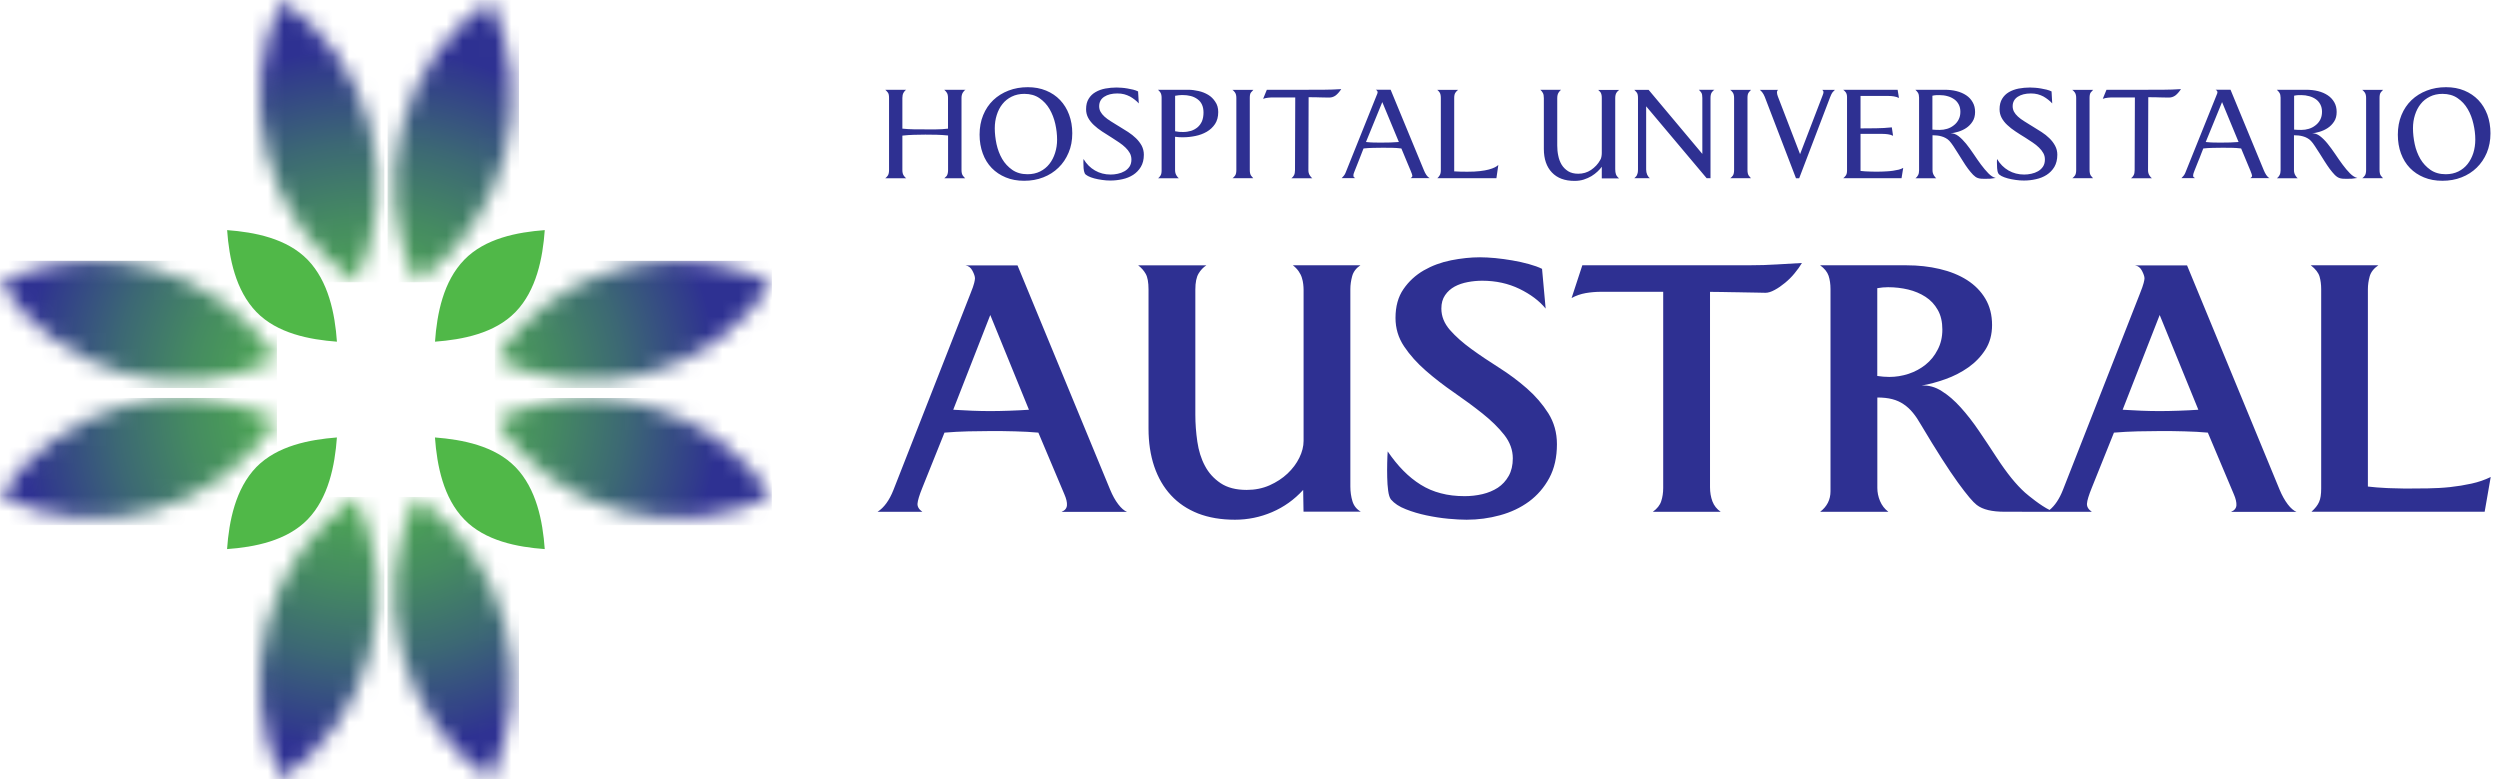
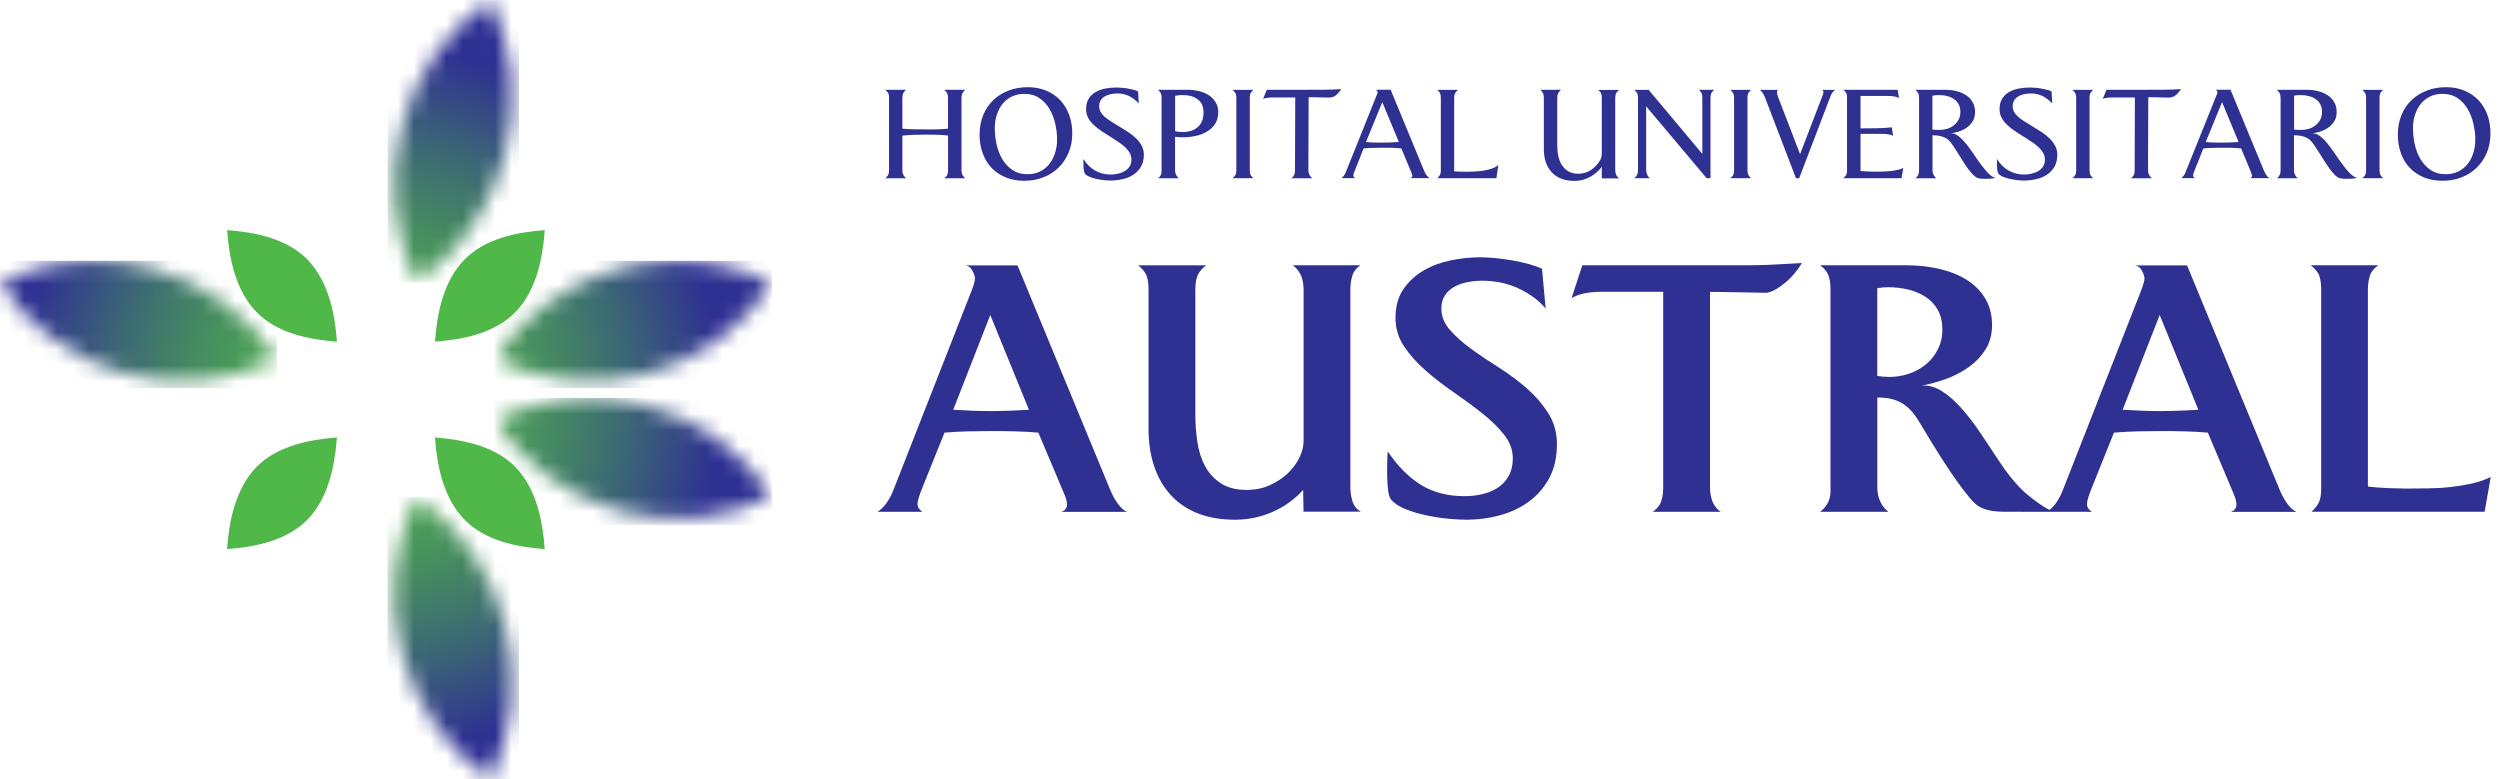
<svg xmlns="http://www.w3.org/2000/svg" width="154" height="48" viewBox="0 0 154 48" fill="none">
  <path fill-rule="evenodd" clip-rule="evenodd" d="M65.823 9.409C65.978 9.051 66.052 8.651 66.052 8.21C66.052 7.796 65.986 7.415 65.856 7.064C65.727 6.714 65.542 6.416 65.302 6.163C65.065 5.914 64.776 5.718 64.436 5.579C64.096 5.439 63.722 5.371 63.312 5.371C62.887 5.371 62.491 5.439 62.129 5.579C61.766 5.718 61.452 5.914 61.185 6.167C60.919 6.423 60.712 6.729 60.564 7.091C60.416 7.449 60.342 7.852 60.342 8.297C60.342 8.715 60.409 9.1 60.538 9.451C60.664 9.801 60.849 10.099 61.089 10.348C61.33 10.597 61.618 10.789 61.955 10.928C62.291 11.068 62.668 11.136 63.083 11.136C63.512 11.136 63.904 11.068 64.266 10.925C64.628 10.785 64.939 10.585 65.202 10.329C65.468 10.073 65.671 9.767 65.823 9.409ZM65.006 7.633C65.08 7.965 65.117 8.286 65.117 8.599C65.117 8.893 65.076 9.164 64.991 9.428C64.909 9.684 64.795 9.907 64.639 10.103C64.488 10.295 64.299 10.45 64.07 10.563C63.844 10.676 63.586 10.732 63.293 10.732C62.927 10.732 62.613 10.642 62.358 10.465C62.103 10.287 61.892 10.061 61.733 9.79C61.574 9.515 61.459 9.209 61.385 8.874C61.315 8.538 61.278 8.214 61.278 7.901C61.278 7.611 61.319 7.339 61.4 7.083C61.481 6.827 61.596 6.6 61.751 6.408C61.903 6.216 62.092 6.065 62.321 5.952C62.55 5.839 62.809 5.782 63.101 5.782C63.464 5.782 63.774 5.869 64.029 6.046C64.284 6.22 64.495 6.446 64.654 6.721C64.813 6.996 64.932 7.302 65.006 7.633ZM59.306 5.711C59.362 5.621 59.414 5.564 59.473 5.534V5.53H58.164C58.23 5.587 58.289 5.647 58.33 5.719C58.375 5.79 58.397 5.896 58.397 6.035V7.924C58.153 7.954 57.912 7.969 57.676 7.969H56.955H56.954C56.725 7.969 56.496 7.969 56.27 7.965C56.045 7.962 55.816 7.947 55.586 7.924V6.035C55.586 5.911 55.608 5.805 55.653 5.719C55.701 5.632 55.756 5.568 55.823 5.53H54.532C54.591 5.579 54.643 5.636 54.691 5.7C54.743 5.764 54.765 5.873 54.765 6.035V10.476C54.765 10.638 54.736 10.751 54.684 10.823C54.632 10.895 54.58 10.947 54.532 10.981H55.823C55.775 10.951 55.723 10.895 55.668 10.812C55.612 10.729 55.586 10.62 55.586 10.476V8.354C55.819 8.327 56.056 8.312 56.289 8.305C56.522 8.297 56.762 8.293 56.999 8.293C57.236 8.293 57.468 8.297 57.698 8.301C57.927 8.309 58.16 8.32 58.401 8.346V10.476C58.401 10.563 58.393 10.635 58.378 10.691C58.364 10.748 58.345 10.793 58.323 10.827C58.297 10.861 58.275 10.887 58.245 10.91C58.236 10.919 58.227 10.927 58.217 10.937C58.201 10.951 58.185 10.965 58.171 10.981H59.458C59.425 10.955 59.377 10.906 59.318 10.827C59.258 10.748 59.229 10.631 59.229 10.476V6.039C59.229 5.907 59.255 5.798 59.306 5.711ZM70.461 9.531C70.461 9.828 70.398 10.077 70.276 10.281C70.154 10.484 69.995 10.646 69.803 10.771C69.61 10.895 69.388 10.986 69.141 11.039C68.893 11.095 68.645 11.121 68.397 11.121C68.235 11.121 68.064 11.11 67.891 11.084C67.717 11.061 67.554 11.027 67.406 10.989C67.258 10.948 67.129 10.903 67.022 10.846C66.914 10.79 66.844 10.733 66.818 10.673C66.781 10.594 66.759 10.488 66.748 10.356C66.74 10.224 66.737 10.115 66.737 10.028V9.911C66.737 9.874 66.74 9.832 66.744 9.794C66.925 10.1 67.162 10.337 67.451 10.503C67.739 10.669 68.061 10.752 68.416 10.752C68.56 10.752 68.708 10.737 68.856 10.703C69.004 10.673 69.144 10.62 69.27 10.548C69.396 10.477 69.496 10.383 69.577 10.266C69.655 10.149 69.695 10.002 69.695 9.828C69.695 9.681 69.662 9.549 69.596 9.429C69.529 9.308 69.44 9.195 69.329 9.089C69.218 8.98 69.089 8.878 68.945 8.78C68.797 8.682 68.649 8.584 68.497 8.486C68.283 8.354 68.079 8.226 67.887 8.098C67.695 7.97 67.528 7.842 67.38 7.702C67.236 7.566 67.118 7.419 67.033 7.261C66.948 7.103 66.903 6.926 66.903 6.729C66.903 6.469 66.955 6.254 67.062 6.085C67.166 5.911 67.306 5.776 67.484 5.674C67.658 5.572 67.857 5.5 68.083 5.455C68.308 5.414 68.541 5.391 68.778 5.391C68.874 5.391 68.982 5.395 69.096 5.406C69.215 5.414 69.333 5.429 69.455 5.451C69.577 5.47 69.695 5.497 69.806 5.523C69.917 5.553 70.021 5.587 70.106 5.632L70.15 6.371C70.08 6.292 69.999 6.217 69.906 6.145C69.814 6.07 69.714 6.006 69.607 5.945C69.499 5.889 69.377 5.84 69.251 5.806C69.122 5.772 68.982 5.757 68.826 5.757C68.497 5.757 68.227 5.825 68.02 5.96C67.813 6.096 67.709 6.292 67.709 6.545C67.709 6.665 67.735 6.778 67.791 6.88C67.846 6.982 67.928 7.084 68.035 7.182C68.142 7.28 68.275 7.378 68.427 7.472C68.539 7.543 68.661 7.617 68.793 7.699L68.952 7.796C69.133 7.902 69.314 8.015 69.492 8.132C69.673 8.249 69.832 8.377 69.976 8.516C70.121 8.656 70.235 8.807 70.328 8.973C70.416 9.146 70.461 9.331 70.461 9.531ZM74.847 7.638C74.976 7.442 75.043 7.196 75.043 6.902C75.043 6.654 74.983 6.439 74.858 6.265C74.743 6.088 74.599 5.945 74.421 5.839C74.244 5.734 74.048 5.655 73.829 5.606C73.615 5.557 73.4 5.53 73.197 5.53H71.33C71.385 5.572 71.433 5.628 71.481 5.7C71.529 5.775 71.555 5.881 71.555 6.016V10.495C71.555 10.635 71.537 10.736 71.489 10.812C71.444 10.887 71.392 10.944 71.341 10.982H72.613C72.561 10.94 72.509 10.876 72.457 10.786C72.409 10.699 72.384 10.593 72.384 10.476V8.425C72.48 8.441 72.565 8.448 72.646 8.452C72.724 8.456 72.798 8.456 72.872 8.456H72.872C73.127 8.456 73.382 8.429 73.637 8.376C73.896 8.324 74.125 8.237 74.336 8.116C74.543 7.996 74.713 7.837 74.847 7.638ZM74.04 6.442C74.103 6.578 74.136 6.74 74.136 6.929C74.136 7.136 74.103 7.313 74.044 7.464C73.977 7.611 73.889 7.739 73.774 7.837C73.656 7.935 73.523 8.011 73.371 8.06C73.216 8.105 73.053 8.131 72.875 8.131C72.794 8.131 72.716 8.128 72.642 8.124C72.569 8.116 72.483 8.105 72.387 8.086V5.9C72.457 5.885 72.535 5.873 72.617 5.866C72.698 5.858 72.764 5.854 72.824 5.854C73.016 5.854 73.19 5.873 73.353 5.915C73.511 5.956 73.648 6.024 73.767 6.111C73.885 6.197 73.978 6.307 74.04 6.442ZM77.209 5.534C77.161 5.579 77.113 5.632 77.061 5.696C77.009 5.76 76.987 5.869 76.987 6.024V10.465C76.987 10.639 77.017 10.755 77.072 10.827C77.131 10.899 77.172 10.948 77.201 10.978H75.922C75.974 10.944 76.029 10.891 76.081 10.816C76.133 10.744 76.159 10.627 76.159 10.473V6.032C76.159 5.881 76.129 5.768 76.07 5.689C76.011 5.609 75.959 5.56 75.915 5.534H77.209ZM82.264 5.889C82.379 5.806 82.497 5.674 82.623 5.489C82.25 5.512 81.887 5.527 81.551 5.527C81.203 5.53 80.844 5.53 80.471 5.53H78.037L77.808 6.088C77.912 6.051 78.019 6.028 78.13 6.017C78.241 6.005 78.348 6.002 78.459 6.002H79.787L79.772 10.48C79.772 10.608 79.753 10.714 79.713 10.79C79.672 10.869 79.617 10.933 79.55 10.982H80.837C80.785 10.94 80.73 10.88 80.678 10.793C80.622 10.707 80.597 10.601 80.597 10.48L80.611 5.987C80.796 5.987 80.974 5.99 81.14 5.994C81.189 5.995 81.237 5.997 81.286 5.999C81.381 6.002 81.476 6.005 81.569 6.005C81.651 6.005 81.724 6.007 81.783 6.008C81.826 6.008 81.862 6.009 81.891 6.009C82.024 6.009 82.15 5.968 82.264 5.889ZM86.888 10.979C86.89 10.978 86.893 10.976 86.897 10.975H88.071C87.993 10.933 87.923 10.869 87.864 10.779C87.805 10.688 87.753 10.594 87.716 10.496L85.663 5.527H84.746C84.768 5.535 84.794 5.554 84.82 5.584C84.846 5.614 84.861 5.64 84.861 5.67C84.861 5.708 84.853 5.746 84.839 5.78C84.824 5.814 84.809 5.851 84.794 5.889L82.879 10.662C82.853 10.722 82.82 10.779 82.775 10.832C82.756 10.852 82.738 10.873 82.722 10.892C82.696 10.921 82.672 10.948 82.649 10.971H83.481C83.459 10.96 83.433 10.941 83.407 10.918C83.382 10.896 83.371 10.869 83.371 10.839C83.371 10.813 83.371 10.779 83.374 10.745C83.382 10.711 83.4 10.647 83.441 10.549C83.526 10.326 83.607 10.123 83.685 9.934C83.718 9.851 83.751 9.768 83.781 9.689C83.811 9.61 83.84 9.535 83.87 9.46L83.87 9.459C83.896 9.388 83.922 9.324 83.944 9.271C83.963 9.224 83.977 9.187 83.988 9.158L83.992 9.146C84.192 9.124 84.388 9.112 84.58 9.109C84.772 9.101 84.968 9.101 85.171 9.101C85.368 9.101 85.56 9.101 85.752 9.105C85.944 9.109 86.133 9.12 86.325 9.146C86.34 9.188 86.377 9.278 86.44 9.422C86.503 9.565 86.566 9.719 86.632 9.885C86.688 10.02 86.747 10.161 86.81 10.311L86.899 10.522C86.969 10.685 87.002 10.79 87.002 10.839C87.002 10.862 86.987 10.888 86.961 10.918C86.939 10.944 86.916 10.965 86.897 10.975H86.888V10.979ZM85.149 6.289L84.144 8.747C84.31 8.766 84.473 8.777 84.635 8.781C84.794 8.784 84.961 8.784 85.127 8.784H85.127C85.301 8.784 85.475 8.781 85.649 8.777C85.822 8.773 85.996 8.762 86.17 8.747L85.149 6.289ZM88.54 10.978H92.179L92.297 10.16C92.249 10.209 92.179 10.258 92.083 10.307C91.987 10.356 91.865 10.401 91.713 10.442C91.565 10.484 91.38 10.514 91.162 10.54C90.944 10.567 90.689 10.578 90.393 10.578C90.322 10.578 90.252 10.577 90.184 10.576H90.184H90.184C90.117 10.575 90.052 10.574 89.986 10.574L89.981 10.574C89.849 10.57 89.714 10.567 89.579 10.556V6.032C89.579 5.885 89.605 5.775 89.657 5.704C89.712 5.628 89.764 5.572 89.823 5.534H88.533C88.588 5.575 88.636 5.628 88.684 5.7C88.729 5.771 88.755 5.881 88.755 6.032V10.488C88.755 10.62 88.732 10.725 88.684 10.801C88.64 10.876 88.592 10.932 88.54 10.978ZM98.67 10.978V10.273C98.603 10.367 98.514 10.465 98.407 10.567C98.3 10.668 98.174 10.763 98.034 10.85C97.889 10.936 97.734 11.004 97.56 11.061C97.386 11.117 97.194 11.143 96.991 11.143C96.392 11.143 95.929 10.974 95.597 10.623C95.267 10.276 95.101 9.794 95.101 9.176V6.05C95.101 5.907 95.082 5.801 95.042 5.73C95.005 5.654 94.949 5.59 94.883 5.53H96.162C96.114 5.564 96.062 5.624 96.007 5.707C95.952 5.79 95.926 5.907 95.926 6.058V8.964C95.926 9.176 95.944 9.383 95.989 9.59C96.029 9.798 96.1 9.982 96.199 10.148C96.299 10.31 96.432 10.442 96.599 10.548C96.765 10.65 96.972 10.702 97.22 10.702C97.508 10.702 97.771 10.627 98.008 10.469C98.241 10.31 98.433 10.111 98.57 9.862C98.611 9.798 98.636 9.73 98.647 9.654C98.662 9.579 98.67 9.504 98.67 9.424V6.043C98.67 5.967 98.666 5.903 98.655 5.854C98.644 5.805 98.633 5.764 98.614 5.726C98.596 5.688 98.57 5.658 98.544 5.632C98.514 5.605 98.485 5.575 98.451 5.541H99.739C99.672 5.587 99.616 5.647 99.568 5.722C99.524 5.798 99.498 5.907 99.498 6.047V10.424C99.498 10.548 99.513 10.65 99.543 10.74C99.576 10.827 99.639 10.91 99.735 10.989H98.67V10.978ZM105.448 5.688C105.504 5.609 105.556 5.56 105.604 5.534V5.53H104.65C104.712 5.59 104.764 5.651 104.805 5.715C104.846 5.779 104.864 5.884 104.864 6.031V9.481L101.554 5.534H100.67C100.715 5.575 100.763 5.624 100.818 5.692C100.874 5.756 100.9 5.869 100.9 6.031V10.442C100.9 10.533 100.892 10.601 100.881 10.657C100.866 10.714 100.852 10.755 100.833 10.793C100.815 10.827 100.792 10.861 100.763 10.891C100.738 10.911 100.717 10.932 100.696 10.955C100.689 10.962 100.682 10.97 100.674 10.978H101.636C101.569 10.932 101.514 10.864 101.469 10.767C101.425 10.665 101.403 10.559 101.403 10.442V6.548L105.13 10.978H105.367V6.031C105.367 5.881 105.393 5.768 105.448 5.688ZM107.867 5.534C107.819 5.579 107.771 5.632 107.723 5.696C107.671 5.76 107.645 5.87 107.645 6.024V10.465C107.645 10.639 107.675 10.755 107.73 10.827C107.789 10.899 107.83 10.948 107.859 10.978H106.584C106.635 10.944 106.691 10.891 106.743 10.816C106.794 10.744 106.82 10.627 106.82 10.473V6.032C106.82 5.881 106.791 5.768 106.731 5.689C106.672 5.609 106.621 5.56 106.576 5.534H107.867ZM112.892 5.677C112.944 5.617 112.992 5.568 113.033 5.534H112.253C112.301 5.579 112.327 5.625 112.327 5.674C112.327 5.726 112.308 5.79 112.275 5.873L110.884 9.496L109.512 5.93C109.479 5.843 109.464 5.764 109.461 5.696C109.461 5.628 109.483 5.572 109.531 5.534H108.403C108.455 5.576 108.506 5.625 108.558 5.692C108.61 5.76 108.662 5.851 108.71 5.968L110.633 10.982H110.829L112.737 5.983C112.793 5.839 112.841 5.738 112.892 5.677ZM117.135 10.978H113.544C113.596 10.94 113.647 10.883 113.699 10.816C113.751 10.748 113.777 10.646 113.777 10.514V5.979C113.777 5.85 113.747 5.752 113.695 5.681C113.64 5.609 113.588 5.56 113.54 5.53H116.894L116.976 6.035C116.876 5.986 116.769 5.952 116.661 5.937C116.55 5.918 116.439 5.911 116.332 5.911H114.609V7.909C114.931 7.905 115.252 7.901 115.574 7.901C115.892 7.898 116.214 7.879 116.536 7.845L116.613 8.365C116.513 8.316 116.41 8.286 116.295 8.271C116.188 8.256 116.077 8.248 115.966 8.248H114.609V10.529C114.672 10.54 114.764 10.548 114.89 10.555C115.016 10.563 115.134 10.567 115.256 10.57C115.324 10.57 115.384 10.572 115.437 10.573L115.437 10.573C115.479 10.573 115.517 10.574 115.552 10.574H115.615H115.666C115.691 10.574 115.719 10.573 115.751 10.573C115.793 10.572 115.84 10.57 115.892 10.57L115.938 10.569C116.023 10.566 116.119 10.562 116.229 10.555C116.354 10.548 116.48 10.537 116.609 10.518C116.735 10.499 116.854 10.476 116.965 10.45C117.075 10.42 117.168 10.382 117.238 10.341L117.135 10.978ZM122.597 11.008C122.7 11 122.811 10.985 122.937 10.963C122.786 10.929 122.638 10.834 122.486 10.68C122.338 10.525 122.183 10.348 122.031 10.141C121.879 9.933 121.724 9.715 121.573 9.485C121.417 9.255 121.266 9.044 121.11 8.851C120.951 8.659 120.796 8.501 120.637 8.38C120.474 8.259 120.315 8.203 120.149 8.214C120.289 8.199 120.448 8.169 120.622 8.116C120.796 8.063 120.962 7.988 121.118 7.886C121.269 7.784 121.402 7.653 121.506 7.49C121.61 7.332 121.665 7.132 121.665 6.899C121.665 6.669 121.617 6.469 121.517 6.299C121.421 6.126 121.288 5.982 121.118 5.869C120.948 5.756 120.748 5.67 120.522 5.613C120.297 5.556 120.049 5.53 119.786 5.53H117.985C118.052 5.587 118.107 5.651 118.152 5.722C118.192 5.794 118.215 5.896 118.215 6.016V10.495C118.215 10.616 118.196 10.714 118.152 10.793C118.107 10.876 118.056 10.936 117.993 10.981H119.272C119.235 10.955 119.187 10.899 119.128 10.804C119.073 10.71 119.043 10.608 119.043 10.495V8.331C119.128 8.331 119.221 8.335 119.317 8.346C119.413 8.354 119.505 8.373 119.594 8.399C119.686 8.425 119.775 8.459 119.86 8.508C119.945 8.554 120.019 8.61 120.082 8.678C120.152 8.753 120.234 8.863 120.326 8.998C120.363 9.056 120.401 9.116 120.441 9.177L120.441 9.177L120.441 9.178L120.442 9.179L120.443 9.18C120.497 9.265 120.554 9.352 120.611 9.443C120.707 9.602 120.811 9.764 120.918 9.93C121.022 10.099 121.125 10.254 121.232 10.397C121.34 10.54 121.443 10.665 121.543 10.767C121.643 10.868 121.735 10.932 121.824 10.963C121.887 10.989 121.957 11 122.038 11.008L122.061 11.009C122.133 11.012 122.2 11.015 122.26 11.015C122.382 11.015 122.497 11.012 122.597 11.008ZM120.659 6.439C120.726 6.567 120.759 6.718 120.759 6.887C120.759 7.072 120.722 7.234 120.644 7.377C120.57 7.517 120.471 7.634 120.348 7.724C120.23 7.818 120.093 7.89 119.942 7.935C119.794 7.981 119.642 8.003 119.487 8.003C119.409 8.003 119.335 8.003 119.265 7.999C119.198 7.999 119.124 7.993 119.047 7.985L119.036 7.984V5.896C119.117 5.877 119.195 5.866 119.265 5.862C119.301 5.862 119.336 5.861 119.371 5.86C119.405 5.859 119.439 5.858 119.472 5.858C119.653 5.858 119.82 5.881 119.975 5.926C120.13 5.967 120.263 6.035 120.382 6.118C120.5 6.201 120.593 6.31 120.659 6.439ZM126.731 9.53C126.731 9.828 126.668 10.077 126.55 10.281C126.428 10.484 126.269 10.646 126.076 10.771C125.884 10.895 125.662 10.986 125.415 11.038C125.17 11.095 124.923 11.121 124.671 11.121C124.508 11.121 124.338 11.11 124.165 11.084C123.991 11.061 123.828 11.027 123.68 10.989C123.532 10.948 123.403 10.903 123.295 10.846C123.188 10.79 123.122 10.733 123.092 10.673C123.051 10.594 123.033 10.488 123.022 10.356C123.014 10.224 123.011 10.115 123.011 10.028V9.911C123.011 9.873 123.014 9.832 123.018 9.794C123.199 10.1 123.436 10.337 123.724 10.503C124.013 10.669 124.335 10.752 124.69 10.752C124.834 10.752 124.982 10.737 125.13 10.703C125.278 10.673 125.418 10.62 125.544 10.548C125.666 10.477 125.77 10.382 125.847 10.266C125.925 10.149 125.966 10.002 125.966 9.828C125.966 9.681 125.936 9.549 125.866 9.429C125.799 9.308 125.71 9.195 125.599 9.089C125.488 8.98 125.363 8.878 125.215 8.78C125.067 8.682 124.919 8.584 124.767 8.486C124.553 8.354 124.346 8.226 124.157 8.098C123.965 7.97 123.795 7.841 123.651 7.702C123.503 7.566 123.388 7.419 123.303 7.261C123.218 7.103 123.173 6.925 123.173 6.729C123.173 6.469 123.229 6.254 123.332 6.085C123.436 5.911 123.577 5.776 123.75 5.674C123.928 5.572 124.124 5.5 124.349 5.455C124.575 5.414 124.808 5.391 125.045 5.391C125.141 5.391 125.248 5.395 125.366 5.406C125.485 5.414 125.603 5.429 125.725 5.451C125.847 5.47 125.962 5.497 126.076 5.523C126.187 5.553 126.287 5.587 126.376 5.632L126.417 6.371C126.346 6.292 126.265 6.217 126.173 6.145C126.08 6.07 125.98 6.005 125.877 5.945C125.77 5.889 125.651 5.84 125.522 5.806C125.392 5.772 125.252 5.757 125.1 5.757C124.771 5.757 124.501 5.825 124.294 5.96C124.087 6.096 123.98 6.292 123.98 6.545C123.98 6.665 124.009 6.778 124.061 6.88C124.116 6.982 124.198 7.084 124.305 7.182C124.412 7.28 124.542 7.378 124.697 7.472C124.785 7.529 124.882 7.589 124.986 7.652L124.986 7.653L124.987 7.653L124.988 7.653L124.988 7.654C125.062 7.699 125.139 7.746 125.219 7.796C125.4 7.902 125.581 8.015 125.758 8.132C125.94 8.249 126.102 8.377 126.243 8.516C126.387 8.656 126.502 8.807 126.591 8.972C126.687 9.146 126.731 9.331 126.731 9.53ZM128.791 5.696C128.843 5.632 128.891 5.579 128.939 5.534H127.648C127.693 5.56 127.745 5.609 127.804 5.689C127.863 5.768 127.893 5.881 127.893 6.032V10.473C127.893 10.627 127.867 10.744 127.815 10.816C127.759 10.891 127.708 10.944 127.656 10.978H128.932C128.902 10.948 128.861 10.899 128.802 10.827C128.747 10.755 128.717 10.639 128.717 10.465V6.024C128.717 5.87 128.743 5.76 128.791 5.696ZM134.349 5.489C134.224 5.674 134.105 5.806 133.991 5.889C133.876 5.968 133.75 6.009 133.617 6.009C133.588 6.009 133.553 6.009 133.512 6.008C133.453 6.007 133.38 6.005 133.295 6.005C133.199 6.005 133.103 6.002 133.007 5.999C132.959 5.997 132.911 5.995 132.863 5.994C132.696 5.99 132.519 5.987 132.334 5.987L132.319 10.48C132.319 10.601 132.345 10.707 132.397 10.793C132.449 10.88 132.504 10.94 132.556 10.982H131.273C131.339 10.933 131.391 10.869 131.435 10.79C131.476 10.714 131.494 10.608 131.494 10.48L131.509 6.002H130.182C130.071 6.002 129.963 6.005 129.853 6.017C129.742 6.028 129.634 6.051 129.531 6.088L129.76 5.53H132.193C132.567 5.53 132.926 5.53 133.273 5.527C133.617 5.527 133.976 5.512 134.349 5.489ZM138.622 10.975C138.619 10.976 138.616 10.978 138.613 10.979V10.975H138.622ZM139.804 10.975H138.622C138.642 10.965 138.665 10.944 138.687 10.918C138.713 10.888 138.728 10.862 138.728 10.839C138.728 10.79 138.695 10.685 138.628 10.522L138.54 10.311L138.539 10.311L138.537 10.306L138.532 10.293C138.472 10.15 138.415 10.014 138.362 9.885C138.319 9.779 138.277 9.678 138.236 9.581L138.236 9.58L138.235 9.58L138.232 9.571C138.21 9.52 138.19 9.47 138.169 9.422C138.107 9.278 138.07 9.188 138.055 9.146C137.863 9.12 137.67 9.109 137.482 9.105C137.289 9.101 137.097 9.101 136.901 9.101C136.698 9.101 136.502 9.101 136.309 9.109C136.117 9.112 135.921 9.124 135.721 9.146L135.717 9.158L135.717 9.158L135.717 9.159C135.706 9.187 135.693 9.225 135.673 9.271C135.651 9.324 135.625 9.388 135.599 9.459C135.57 9.535 135.54 9.61 135.511 9.689C135.497 9.722 135.484 9.755 135.471 9.789C135.452 9.837 135.432 9.886 135.411 9.934C135.343 10.107 135.269 10.291 135.189 10.492L135.167 10.549C135.13 10.647 135.107 10.711 135.104 10.745L135.104 10.745C135.1 10.779 135.096 10.813 135.096 10.839C135.096 10.869 135.107 10.896 135.137 10.918C135.163 10.941 135.189 10.96 135.211 10.971H134.379C134.416 10.933 134.46 10.884 134.505 10.832C134.549 10.779 134.582 10.722 134.608 10.662L136.528 5.889C136.532 5.878 136.536 5.867 136.54 5.856L136.54 5.856C136.55 5.829 136.559 5.804 136.572 5.78C136.587 5.746 136.594 5.708 136.594 5.67C136.594 5.64 136.579 5.614 136.553 5.584C136.528 5.554 136.502 5.535 136.479 5.527H137.4L139.453 10.496C139.493 10.594 139.542 10.688 139.601 10.779C139.66 10.869 139.726 10.933 139.804 10.975ZM135.873 8.747L136.879 6.289L137.896 8.747C137.726 8.762 137.552 8.773 137.378 8.777L137.357 8.777C137.187 8.781 137.024 8.784 136.857 8.784H136.857C136.69 8.784 136.524 8.784 136.365 8.781C136.206 8.777 136.043 8.766 135.873 8.747ZM145.214 10.963C145.089 10.985 144.978 11 144.874 11.008C144.774 11.012 144.663 11.015 144.538 11.015C144.479 11.015 144.416 11.012 144.344 11.009L144.312 11.008C144.231 11 144.16 10.989 144.098 10.963C144.012 10.932 143.916 10.868 143.816 10.767C143.717 10.665 143.613 10.54 143.506 10.397C143.402 10.254 143.299 10.099 143.191 9.93C143.125 9.823 143.059 9.718 142.993 9.615L142.992 9.613L142.992 9.613L142.885 9.443C142.83 9.357 142.775 9.273 142.722 9.193C142.679 9.126 142.636 9.062 142.596 8.998C142.507 8.863 142.426 8.753 142.352 8.678C142.289 8.61 142.215 8.554 142.13 8.508C142.045 8.459 141.956 8.425 141.864 8.399C141.775 8.373 141.679 8.354 141.583 8.346C141.487 8.335 141.394 8.331 141.309 8.331V10.495C141.309 10.608 141.339 10.71 141.394 10.804C141.453 10.899 141.501 10.955 141.538 10.981H140.259C140.322 10.936 140.374 10.876 140.418 10.793C140.462 10.714 140.484 10.616 140.484 10.495V6.016C140.484 5.896 140.462 5.794 140.418 5.722C140.374 5.651 140.318 5.587 140.251 5.53H142.056C142.319 5.53 142.563 5.556 142.792 5.613C143.018 5.67 143.217 5.756 143.387 5.869C143.558 5.982 143.691 6.126 143.791 6.299C143.89 6.469 143.938 6.669 143.938 6.899C143.938 7.132 143.887 7.332 143.779 7.49C143.672 7.653 143.543 7.784 143.387 7.886C143.232 7.988 143.066 8.063 142.892 8.116C142.718 8.169 142.563 8.199 142.422 8.214C142.585 8.203 142.744 8.259 142.907 8.38C143.066 8.501 143.225 8.659 143.38 8.851C143.535 9.044 143.691 9.255 143.846 9.485C143.998 9.715 144.153 9.933 144.305 10.141C144.456 10.348 144.608 10.525 144.759 10.68C144.915 10.834 145.063 10.929 145.214 10.963ZM143.036 6.887C143.036 6.718 143.003 6.567 142.936 6.439C142.87 6.31 142.777 6.201 142.663 6.118C142.544 6.035 142.407 5.967 142.252 5.926C142.097 5.881 141.93 5.858 141.757 5.858C141.722 5.858 141.688 5.859 141.654 5.86C141.619 5.861 141.583 5.862 141.546 5.862C141.472 5.866 141.398 5.877 141.317 5.896V7.984L141.337 7.986C141.41 7.993 141.478 7.999 141.546 7.999C141.616 8.003 141.69 8.003 141.768 8.003C141.919 8.003 142.075 7.981 142.223 7.935C142.374 7.89 142.511 7.818 142.629 7.724C142.751 7.634 142.851 7.517 142.925 7.377C142.999 7.234 143.036 7.072 143.036 6.887ZM146.654 5.696C146.702 5.632 146.754 5.579 146.802 5.534H145.511C145.552 5.56 145.604 5.609 145.663 5.689C145.722 5.768 145.752 5.881 145.752 6.032V10.473C145.752 10.627 145.726 10.744 145.674 10.816C145.622 10.891 145.567 10.944 145.515 10.978H146.794C146.765 10.948 146.721 10.899 146.665 10.827C146.61 10.755 146.58 10.639 146.58 10.465V6.024C146.58 5.869 146.606 5.76 146.654 5.696ZM153.413 8.21C153.413 8.651 153.336 9.051 153.188 9.409C153.036 9.767 152.829 10.073 152.566 10.329C152.304 10.585 151.993 10.785 151.631 10.925C151.268 11.068 150.876 11.136 150.447 11.136C150.033 11.136 149.656 11.068 149.316 10.928C148.979 10.789 148.691 10.597 148.45 10.348C148.21 10.099 148.029 9.801 147.899 9.451C147.77 9.1 147.707 8.715 147.707 8.297C147.707 7.852 147.781 7.449 147.929 7.091C148.077 6.729 148.284 6.423 148.55 6.167C148.816 5.914 149.131 5.718 149.493 5.579C149.856 5.439 150.251 5.371 150.677 5.371C151.087 5.371 151.464 5.439 151.801 5.579C152.137 5.718 152.426 5.914 152.666 6.163C152.907 6.416 153.088 6.714 153.221 7.064C153.347 7.415 153.413 7.796 153.413 8.21ZM152.478 8.599C152.478 8.286 152.441 7.965 152.363 7.633C152.289 7.302 152.174 6.996 152.012 6.721C151.853 6.446 151.646 6.22 151.387 6.046C151.132 5.869 150.821 5.782 150.458 5.782C150.166 5.782 149.907 5.839 149.682 5.952C149.453 6.065 149.26 6.216 149.112 6.408C148.957 6.6 148.842 6.827 148.761 7.083C148.68 7.339 148.639 7.611 148.639 7.901C148.639 8.214 148.676 8.538 148.746 8.874C148.816 9.209 148.935 9.515 149.094 9.79C149.253 10.061 149.464 10.287 149.719 10.465C149.974 10.642 150.288 10.732 150.654 10.732C150.947 10.732 151.205 10.676 151.435 10.563C151.664 10.45 151.853 10.295 152.004 10.103C152.156 9.907 152.274 9.684 152.356 9.428C152.437 9.164 152.478 8.893 152.478 8.599ZM65.724 31.129C65.709 31.31 65.602 31.445 65.402 31.524V31.532H69.426C69.252 31.464 69.074 31.31 68.886 31.065C68.697 30.82 68.534 30.522 68.386 30.167L62.68 16.35H59.478C59.663 16.377 59.807 16.49 59.907 16.686C60.01 16.882 60.058 17.037 60.058 17.146C60.058 17.202 60.043 17.297 60.01 17.432C59.977 17.568 59.903 17.787 59.781 18.084L55.036 30.182C54.785 30.82 54.456 31.272 54.056 31.528H56.819C56.608 31.381 56.504 31.212 56.519 31.019C56.534 30.831 56.63 30.503 56.819 30.039L58.18 26.65C58.66 26.612 59.152 26.582 59.651 26.571C60.151 26.559 60.635 26.552 61.101 26.552C61.541 26.552 62.018 26.556 62.532 26.571C63.046 26.582 63.523 26.612 63.963 26.65L65.565 30.446C65.683 30.718 65.739 30.944 65.724 31.129ZM58.719 25.24L61.001 19.404L63.383 25.24C63.009 25.266 62.606 25.285 62.173 25.3C61.737 25.315 61.349 25.323 61.001 25.323C60.642 25.323 60.269 25.315 59.881 25.3C59.492 25.285 59.108 25.266 58.719 25.24ZM80.297 31.525L80.275 30.179C79.728 30.779 79.088 31.235 78.356 31.548C77.624 31.861 76.858 32.015 76.074 32.015C75.22 32.015 74.465 31.887 73.803 31.631C73.141 31.37 72.583 30.997 72.132 30.507C71.677 30.017 71.337 29.425 71.1 28.732C70.867 28.038 70.749 27.261 70.749 26.405V17.832C70.749 17.399 70.693 17.078 70.579 16.875C70.464 16.671 70.309 16.494 70.109 16.343H74.314C74.121 16.468 73.959 16.637 73.829 16.856C73.7 17.075 73.633 17.399 73.633 17.836V25.55C73.633 26.093 73.674 26.643 73.755 27.201C73.837 27.759 73.988 28.256 74.221 28.69C74.447 29.124 74.772 29.482 75.186 29.761C75.601 30.04 76.141 30.179 76.795 30.179C77.305 30.179 77.775 30.085 78.204 29.896C78.633 29.704 79.003 29.463 79.314 29.169C79.621 28.878 79.865 28.554 80.038 28.2C80.212 27.846 80.301 27.499 80.301 27.159V17.851C80.301 17.742 80.293 17.629 80.279 17.505C80.268 17.38 80.238 17.252 80.197 17.116C80.157 16.98 80.09 16.845 80.001 16.717C79.913 16.585 79.791 16.46 79.639 16.34H83.803C83.537 16.517 83.367 16.743 83.293 17.014C83.219 17.286 83.182 17.553 83.182 17.81V29.968C83.182 30.292 83.226 30.598 83.311 30.877C83.396 31.156 83.566 31.37 83.822 31.517H80.297V31.525ZM95.437 29.444C95.752 28.859 95.907 28.162 95.907 27.363C95.907 26.654 95.729 26.02 95.378 25.459C95.023 24.901 94.587 24.392 94.058 23.928C93.533 23.468 92.96 23.042 92.349 22.654C91.735 22.265 91.166 21.885 90.637 21.5C90.112 21.119 89.672 20.731 89.317 20.328C88.966 19.924 88.788 19.487 88.788 19.008C88.788 18.68 88.862 18.409 89.017 18.183C89.173 17.956 89.369 17.783 89.609 17.651C89.846 17.523 90.119 17.432 90.419 17.376C90.719 17.319 91.014 17.293 91.306 17.293C92.15 17.293 92.912 17.463 93.599 17.794C94.287 18.13 94.823 18.533 95.212 19.008L94.99 16.561C94.775 16.452 94.505 16.358 94.18 16.267C93.855 16.177 93.514 16.102 93.159 16.041C92.808 15.981 92.457 15.932 92.109 15.898C91.761 15.868 91.447 15.849 91.17 15.849C90.593 15.849 90.001 15.913 89.387 16.034C88.769 16.158 88.211 16.366 87.704 16.656C87.198 16.95 86.78 17.334 86.454 17.809C86.125 18.284 85.963 18.876 85.963 19.585C85.963 20.222 86.136 20.806 86.492 21.338C86.847 21.87 87.294 22.367 87.834 22.838C88.374 23.31 88.954 23.755 89.576 24.184C90.197 24.614 90.778 25.04 91.318 25.47C91.858 25.9 92.305 26.337 92.66 26.786C93.011 27.234 93.189 27.717 93.189 28.233C93.189 28.656 93.104 29.017 92.937 29.315C92.767 29.617 92.545 29.858 92.268 30.043C91.987 30.224 91.669 30.356 91.318 30.439C90.963 30.522 90.6 30.563 90.227 30.563C89.69 30.563 89.202 30.507 88.755 30.386C88.311 30.273 87.897 30.096 87.516 29.858C87.135 29.621 86.776 29.33 86.443 28.991C86.107 28.652 85.789 28.256 85.482 27.807C85.467 27.985 85.46 28.222 85.452 28.512C85.445 28.806 85.445 29.101 85.452 29.398C85.456 29.7 85.478 29.975 85.511 30.228C85.545 30.48 85.6 30.657 85.682 30.767C85.892 31.012 86.199 31.215 86.602 31.37C86.998 31.528 87.423 31.653 87.871 31.747C88.318 31.841 88.766 31.913 89.213 31.954C89.661 31.996 90.038 32.015 90.345 32.015C91.048 32.015 91.735 31.924 92.405 31.739C93.074 31.555 93.666 31.276 94.187 30.895C94.705 30.51 95.123 30.028 95.437 29.444ZM110.999 16.2C110.881 16.403 110.729 16.614 110.548 16.833C110.371 17.052 110.171 17.248 109.956 17.425C109.742 17.602 109.531 17.749 109.317 17.862C109.102 17.979 108.917 18.036 108.755 18.036C108.677 18.036 108.477 18.032 108.167 18.024C107.903 18.021 107.618 18.015 107.312 18.009L107.135 18.005C106.959 18.002 106.786 17.999 106.616 17.997L106.616 17.997L106.616 17.997C106.424 17.994 106.237 17.991 106.055 17.987C105.933 17.985 105.824 17.984 105.729 17.983H105.729H105.729H105.729C105.554 17.981 105.424 17.979 105.337 17.979V30.017C105.337 30.329 105.386 30.62 105.485 30.884C105.585 31.148 105.755 31.362 105.996 31.528H101.813C102.079 31.336 102.253 31.117 102.331 30.872C102.412 30.627 102.453 30.356 102.453 30.058V17.975H98.611C98.304 17.975 97.993 18.002 97.682 18.054C97.368 18.111 97.079 18.209 96.81 18.36L97.472 16.339H107.86C108.381 16.339 108.902 16.324 109.431 16.29L109.434 16.29L109.434 16.29L109.435 16.29L109.435 16.29C109.959 16.26 110.483 16.23 110.999 16.2ZM123.495 31.524C123.924 31.524 125.229 31.524 126.099 31.526L126.095 31.528H128.858C128.643 31.381 128.543 31.212 128.558 31.019C128.569 30.831 128.669 30.503 128.858 30.039L130.219 26.65C130.699 26.612 131.191 26.582 131.69 26.571C132.19 26.559 132.671 26.552 133.14 26.552C133.584 26.552 134.057 26.556 134.571 26.571C135.085 26.582 135.562 26.612 136.003 26.65L137.604 30.446C137.722 30.718 137.774 30.944 137.763 31.129C137.748 31.31 137.641 31.445 137.441 31.524V31.532H141.465C141.295 31.464 141.113 31.31 140.925 31.065C140.74 30.82 140.573 30.522 140.425 30.167L134.723 16.35H131.52C131.705 16.377 131.85 16.49 131.949 16.686C132.049 16.882 132.101 17.037 132.101 17.146C132.101 17.202 132.082 17.297 132.049 17.432C132.016 17.568 131.938 17.787 131.82 18.084L127.075 30.182C126.858 30.733 126.582 31.146 126.254 31.413C125.713 31.154 124.956 30.533 124.741 30.344C124.468 30.099 124.19 29.801 123.902 29.447C123.617 29.093 123.314 28.674 122.992 28.18C122.633 27.626 122.267 27.079 121.901 26.54C121.535 26.001 121.162 25.522 120.781 25.1C120.4 24.678 120.011 24.338 119.608 24.09C119.209 23.833 118.795 23.724 118.369 23.75C118.835 23.671 119.327 23.539 119.841 23.355C120.352 23.174 120.821 22.932 121.25 22.631C121.676 22.329 122.027 21.967 122.301 21.537C122.574 21.111 122.711 20.602 122.711 20.018C122.711 19.404 122.574 18.868 122.301 18.405C122.027 17.941 121.65 17.56 121.169 17.251C120.688 16.946 120.126 16.719 119.486 16.569C118.847 16.418 118.166 16.342 117.445 16.342H112.12C112.386 16.535 112.56 16.75 112.641 16.987C112.719 17.225 112.759 17.5 112.759 17.813V30.261C112.759 30.781 112.545 31.204 112.12 31.528H116.324C116.091 31.351 115.921 31.128 115.81 30.864C115.699 30.597 115.644 30.329 115.644 30.058V24.486C115.995 24.486 116.299 24.52 116.561 24.587C116.824 24.655 117.06 24.761 117.267 24.904C117.478 25.044 117.667 25.221 117.833 25.424C118.003 25.628 118.166 25.873 118.329 26.159C119.276 27.75 120.037 28.938 120.611 29.73C121.184 30.517 121.542 30.932 121.764 31.102C122.142 31.396 122.715 31.524 123.495 31.524ZM119.364 19.087C119.557 19.422 119.649 19.826 119.649 20.301C119.649 20.765 119.553 21.179 119.357 21.545C119.172 21.914 118.92 22.22 118.614 22.465C118.307 22.71 117.959 22.898 117.571 23.027C117.179 23.155 116.783 23.219 116.384 23.219C116.128 23.219 115.881 23.196 115.64 23.159V17.752C115.87 17.711 116.091 17.692 116.306 17.692C116.735 17.692 117.149 17.741 117.545 17.835C117.937 17.93 118.296 18.08 118.61 18.284C118.928 18.488 119.176 18.755 119.364 19.087ZM133.037 19.404L130.755 25.24C131.143 25.266 131.528 25.285 131.916 25.3C132.301 25.315 132.674 25.323 133.037 25.323C133.384 25.323 133.773 25.315 134.209 25.3C134.642 25.285 135.045 25.266 135.418 25.24L133.037 19.404ZM142.385 31.524H153.055L153.428 29.383C153.066 29.56 152.674 29.696 152.245 29.79C151.819 29.884 151.379 29.956 150.924 30.005C150.473 30.054 150.011 30.076 149.545 30.084C149.075 30.091 148.617 30.095 148.162 30.095C147.924 30.095 147.632 30.085 147.285 30.073C147.207 30.071 147.125 30.068 147.041 30.065C146.586 30.043 146.194 30.012 145.862 29.971V17.813C145.862 17.553 145.899 17.292 145.973 17.025C146.047 16.761 146.224 16.535 146.505 16.342H142.345C142.641 16.572 142.818 16.806 142.885 17.036C142.951 17.266 142.985 17.526 142.985 17.813V30.095C142.985 30.45 142.944 30.725 142.855 30.921C142.77 31.121 142.611 31.32 142.385 31.524Z" fill="#2E3092" />
  <mask id="mask0_27633_56" style="mask-type:luminance" maskUnits="userSpaceOnUse" x="15" y="30" width="9" height="18">
-     <path d="M16.453 38.443C15.577 41.764 15.98 45.127 17.341 48C19.933 46.205 21.93 43.495 22.799 40.177C23.672 36.852 23.276 33.486 21.908 30.613C19.323 32.407 17.322 35.114 16.453 38.443Z" fill="white" />
-   </mask>
+     </mask>
  <g mask="url(#mask0_27633_56)">
    <path d="M23.676 30.613H15.58V48H23.676V30.613Z" fill="url(#paint0_radial_27633_56)" />
  </g>
  <mask id="mask1_27633_56" style="mask-type:luminance" maskUnits="userSpaceOnUse" x="24" y="30" width="8" height="18">
    <path d="M24.745 40.177C25.614 43.495 27.618 46.209 30.207 48C31.564 45.127 31.971 41.761 31.098 38.443C30.222 35.114 28.221 32.407 25.632 30.613C24.271 33.486 23.868 36.856 24.745 40.177Z" fill="white" />
  </mask>
  <g mask="url(#mask1_27633_56)">
    <path d="M31.971 30.613H23.868V48H31.971V30.613Z" fill="url(#paint1_radial_27633_56)" />
  </g>
  <mask id="mask2_27633_56" style="mask-type:luminance" maskUnits="userSpaceOnUse" x="24" y="0" width="8" height="18">
    <path d="M24.745 7.831C23.872 11.153 24.272 14.519 25.636 17.388C28.221 15.601 30.222 12.891 31.095 9.566C31.968 6.244 31.564 2.874 30.203 0.005C27.619 1.796 25.618 4.506 24.745 7.831Z" fill="white" />
  </mask>
  <g mask="url(#mask2_27633_56)">
    <path d="M31.971 0.005H23.876V17.388H31.971V0.005Z" fill="url(#paint2_radial_27633_56)" />
  </g>
  <mask id="mask3_27633_56" style="mask-type:luminance" maskUnits="userSpaceOnUse" x="15" y="0" width="9" height="18">
    <path d="M16.453 9.564C17.326 12.89 19.323 15.6 21.912 17.391C23.276 14.522 23.676 11.155 22.803 7.834C21.934 4.509 19.941 1.795 17.348 0C15.98 2.873 15.581 6.236 16.453 9.564Z" fill="white" />
  </mask>
  <g mask="url(#mask3_27633_56)">
-     <path d="M23.676 -0.003H15.58V17.388H23.676V-0.003Z" fill="url(#paint3_radial_27633_56)" />
-   </g>
+     </g>
  <mask id="mask4_27633_56" style="mask-type:luminance" maskUnits="userSpaceOnUse" x="0" y="16" width="18" height="8">
    <path d="M0.003 17.438C1.756 20.081 4.418 22.117 7.68 23.01C10.942 23.896 14.241 23.489 17.059 22.098C15.298 19.455 12.639 17.419 9.378 16.53C8.209 16.209 7.033 16.058 5.879 16.058C3.812 16.062 1.808 16.548 0.003 17.438Z" fill="white" />
  </mask>
  <g mask="url(#mask4_27633_56)">
    <path d="M17.059 16.064H0.003V23.901H17.059V16.064Z" fill="url(#paint4_radial_27633_56)" />
  </g>
  <mask id="mask5_27633_56" style="mask-type:luminance" maskUnits="userSpaceOnUse" x="0" y="24" width="18" height="8">
    <path d="M7.677 24.987C4.416 25.881 1.753 27.913 0 30.552C2.814 31.943 6.117 32.354 9.375 31.464C12.636 30.567 15.296 28.535 17.056 25.899C15.247 25.006 13.239 24.52 11.172 24.52C10.018 24.516 8.846 24.667 7.677 24.987Z" fill="white" />
  </mask>
  <g mask="url(#mask5_27633_56)">
-     <path d="M17.06 24.515H0.004V32.349H17.06V24.515Z" fill="url(#paint5_radial_27633_56)" />
-   </g>
+     </g>
  <mask id="mask6_27633_56" style="mask-type:luminance" maskUnits="userSpaceOnUse" x="30" y="24" width="18" height="8">
    <path d="M30.483 25.899C32.239 28.535 34.902 30.574 38.157 31.464C41.422 32.353 44.724 31.95 47.539 30.559C45.778 27.92 43.119 25.884 39.861 24.994C38.689 24.674 37.513 24.52 36.355 24.52C34.296 24.52 32.291 25.006 30.483 25.899Z" fill="white" />
  </mask>
  <g mask="url(#mask6_27633_56)">
    <path d="M47.542 24.519H30.483V32.353H47.542V24.519Z" fill="url(#paint6_radial_27633_56)" />
  </g>
  <mask id="mask7_27633_56" style="mask-type:luminance" maskUnits="userSpaceOnUse" x="30" y="16" width="18" height="8">
    <path d="M38.164 16.536C34.902 17.422 32.24 19.462 30.487 22.101C33.305 23.492 36.607 23.899 39.869 23.013C43.131 22.123 45.79 20.087 47.55 17.445C45.742 16.555 43.733 16.065 41.663 16.065C40.505 16.065 39.333 16.216 38.164 16.536Z" fill="white" />
  </mask>
  <g mask="url(#mask7_27633_56)">
    <path d="M47.546 16.067H30.483V23.901H47.546V16.067Z" fill="url(#paint7_radial_27633_56)" />
  </g>
  <path fill-rule="evenodd" clip-rule="evenodd" d="M20.755 21.048C20.633 19.314 20.233 17.327 18.954 16.004C17.667 14.677 15.666 14.3 13.991 14.175C14.113 15.906 14.512 17.892 15.792 19.216C17.075 20.543 19.072 20.92 20.755 21.048ZM26.796 21.048C26.918 19.314 27.31 17.327 28.597 16.004C29.881 14.677 31.881 14.3 33.557 14.175C33.434 15.906 33.039 17.892 31.759 19.216C30.476 20.543 28.479 20.92 26.796 21.048ZM28.597 31.995C27.31 30.668 26.918 28.681 26.793 26.947C28.479 27.079 30.476 27.456 31.759 28.779C33.042 30.107 33.434 32.093 33.556 33.824C31.881 33.703 29.877 33.322 28.597 31.995ZM20.754 26.947C20.629 28.681 20.233 30.668 18.953 31.995C17.666 33.322 15.666 33.703 13.987 33.824C14.109 32.093 14.505 30.107 15.784 28.779C17.075 27.456 19.072 27.079 20.754 26.947Z" fill="#50B848" />
  <defs>
    <radialGradient id="paint0_radial_27633_56" cx="0" cy="0" r="1" gradientUnits="userSpaceOnUse" gradientTransform="translate(22.794 24.176) scale(21.784 22.207)">
      <stop stop-color="#50B848" />
      <stop offset="0.146" stop-color="#4FB34B" />
      <stop offset="0.327" stop-color="#4BA453" />
      <stop offset="0.524" stop-color="#458B61" />
      <stop offset="0.735" stop-color="#3C6874" />
      <stop offset="0.954" stop-color="#313B8C" />
      <stop offset="1" stop-color="#2E3192" />
    </radialGradient>
    <radialGradient id="paint1_radial_27633_56" cx="0" cy="0" r="1" gradientUnits="userSpaceOnUse" gradientTransform="translate(22.795 24.174) scale(21.784 22.207)">
      <stop stop-color="#50B848" />
      <stop offset="0.146" stop-color="#4FB34B" />
      <stop offset="0.327" stop-color="#4BA453" />
      <stop offset="0.524" stop-color="#458B61" />
      <stop offset="0.735" stop-color="#3C6874" />
      <stop offset="0.954" stop-color="#313B8C" />
      <stop offset="1" stop-color="#2E3192" />
    </radialGradient>
    <radialGradient id="paint2_radial_27633_56" cx="0" cy="0" r="1" gradientUnits="userSpaceOnUse" gradientTransform="translate(22.796 25.105) scale(21.779 22.202)">
      <stop stop-color="#50B848" />
      <stop offset="0.146" stop-color="#4FB34B" />
      <stop offset="0.327" stop-color="#4BA453" />
      <stop offset="0.524" stop-color="#458B61" />
      <stop offset="0.735" stop-color="#3C6874" />
      <stop offset="0.954" stop-color="#313B8C" />
      <stop offset="1" stop-color="#2E3192" />
    </radialGradient>
    <radialGradient id="paint3_radial_27633_56" cx="0" cy="0" r="1" gradientUnits="userSpaceOnUse" gradientTransform="translate(22.795 25.112) scale(21.782 22.205)">
      <stop stop-color="#50B848" />
      <stop offset="0.146" stop-color="#4FB34B" />
      <stop offset="0.327" stop-color="#4BA453" />
      <stop offset="0.524" stop-color="#458B61" />
      <stop offset="0.735" stop-color="#3C6874" />
      <stop offset="0.954" stop-color="#313B8C" />
      <stop offset="1" stop-color="#2E3192" />
    </radialGradient>
    <radialGradient id="paint4_radial_27633_56" cx="0" cy="0" r="1" gradientUnits="userSpaceOnUse" gradientTransform="translate(23.026 24.642) scale(21.782 22.206)">
      <stop stop-color="#50B848" />
      <stop offset="0.146" stop-color="#4FB34B" />
      <stop offset="0.327" stop-color="#4BA453" />
      <stop offset="0.524" stop-color="#458B61" />
      <stop offset="0.735" stop-color="#3C6874" />
      <stop offset="0.954" stop-color="#313B8C" />
      <stop offset="1" stop-color="#2E3192" />
    </radialGradient>
    <radialGradient id="paint5_radial_27633_56" cx="0" cy="0" r="1" gradientUnits="userSpaceOnUse" gradientTransform="translate(23.027 24.643) scale(21.78 22.203)">
      <stop stop-color="#50B848" />
      <stop offset="0.146" stop-color="#4FB34B" />
      <stop offset="0.327" stop-color="#4BA453" />
      <stop offset="0.524" stop-color="#458B61" />
      <stop offset="0.735" stop-color="#3C6874" />
      <stop offset="0.954" stop-color="#313B8C" />
      <stop offset="1" stop-color="#2E3192" />
    </radialGradient>
    <radialGradient id="paint6_radial_27633_56" cx="0" cy="0" r="1" gradientUnits="userSpaceOnUse" gradientTransform="translate(22.564 24.645) scale(21.783 22.206)">
      <stop stop-color="#50B848" />
      <stop offset="0.146" stop-color="#4FB34B" />
      <stop offset="0.327" stop-color="#4BA453" />
      <stop offset="0.524" stop-color="#458B61" />
      <stop offset="0.735" stop-color="#3C6874" />
      <stop offset="0.954" stop-color="#313B8C" />
      <stop offset="1" stop-color="#2E3192" />
    </radialGradient>
    <radialGradient id="paint7_radial_27633_56" cx="0" cy="0" r="1" gradientUnits="userSpaceOnUse" gradientTransform="translate(22.561 24.635) scale(21.785 22.208)">
      <stop stop-color="#50B848" />
      <stop offset="0.146" stop-color="#4FB34B" />
      <stop offset="0.327" stop-color="#4BA453" />
      <stop offset="0.524" stop-color="#458B61" />
      <stop offset="0.735" stop-color="#3C6874" />
      <stop offset="0.954" stop-color="#313B8C" />
      <stop offset="1" stop-color="#2E3192" />
    </radialGradient>
  </defs>
</svg>